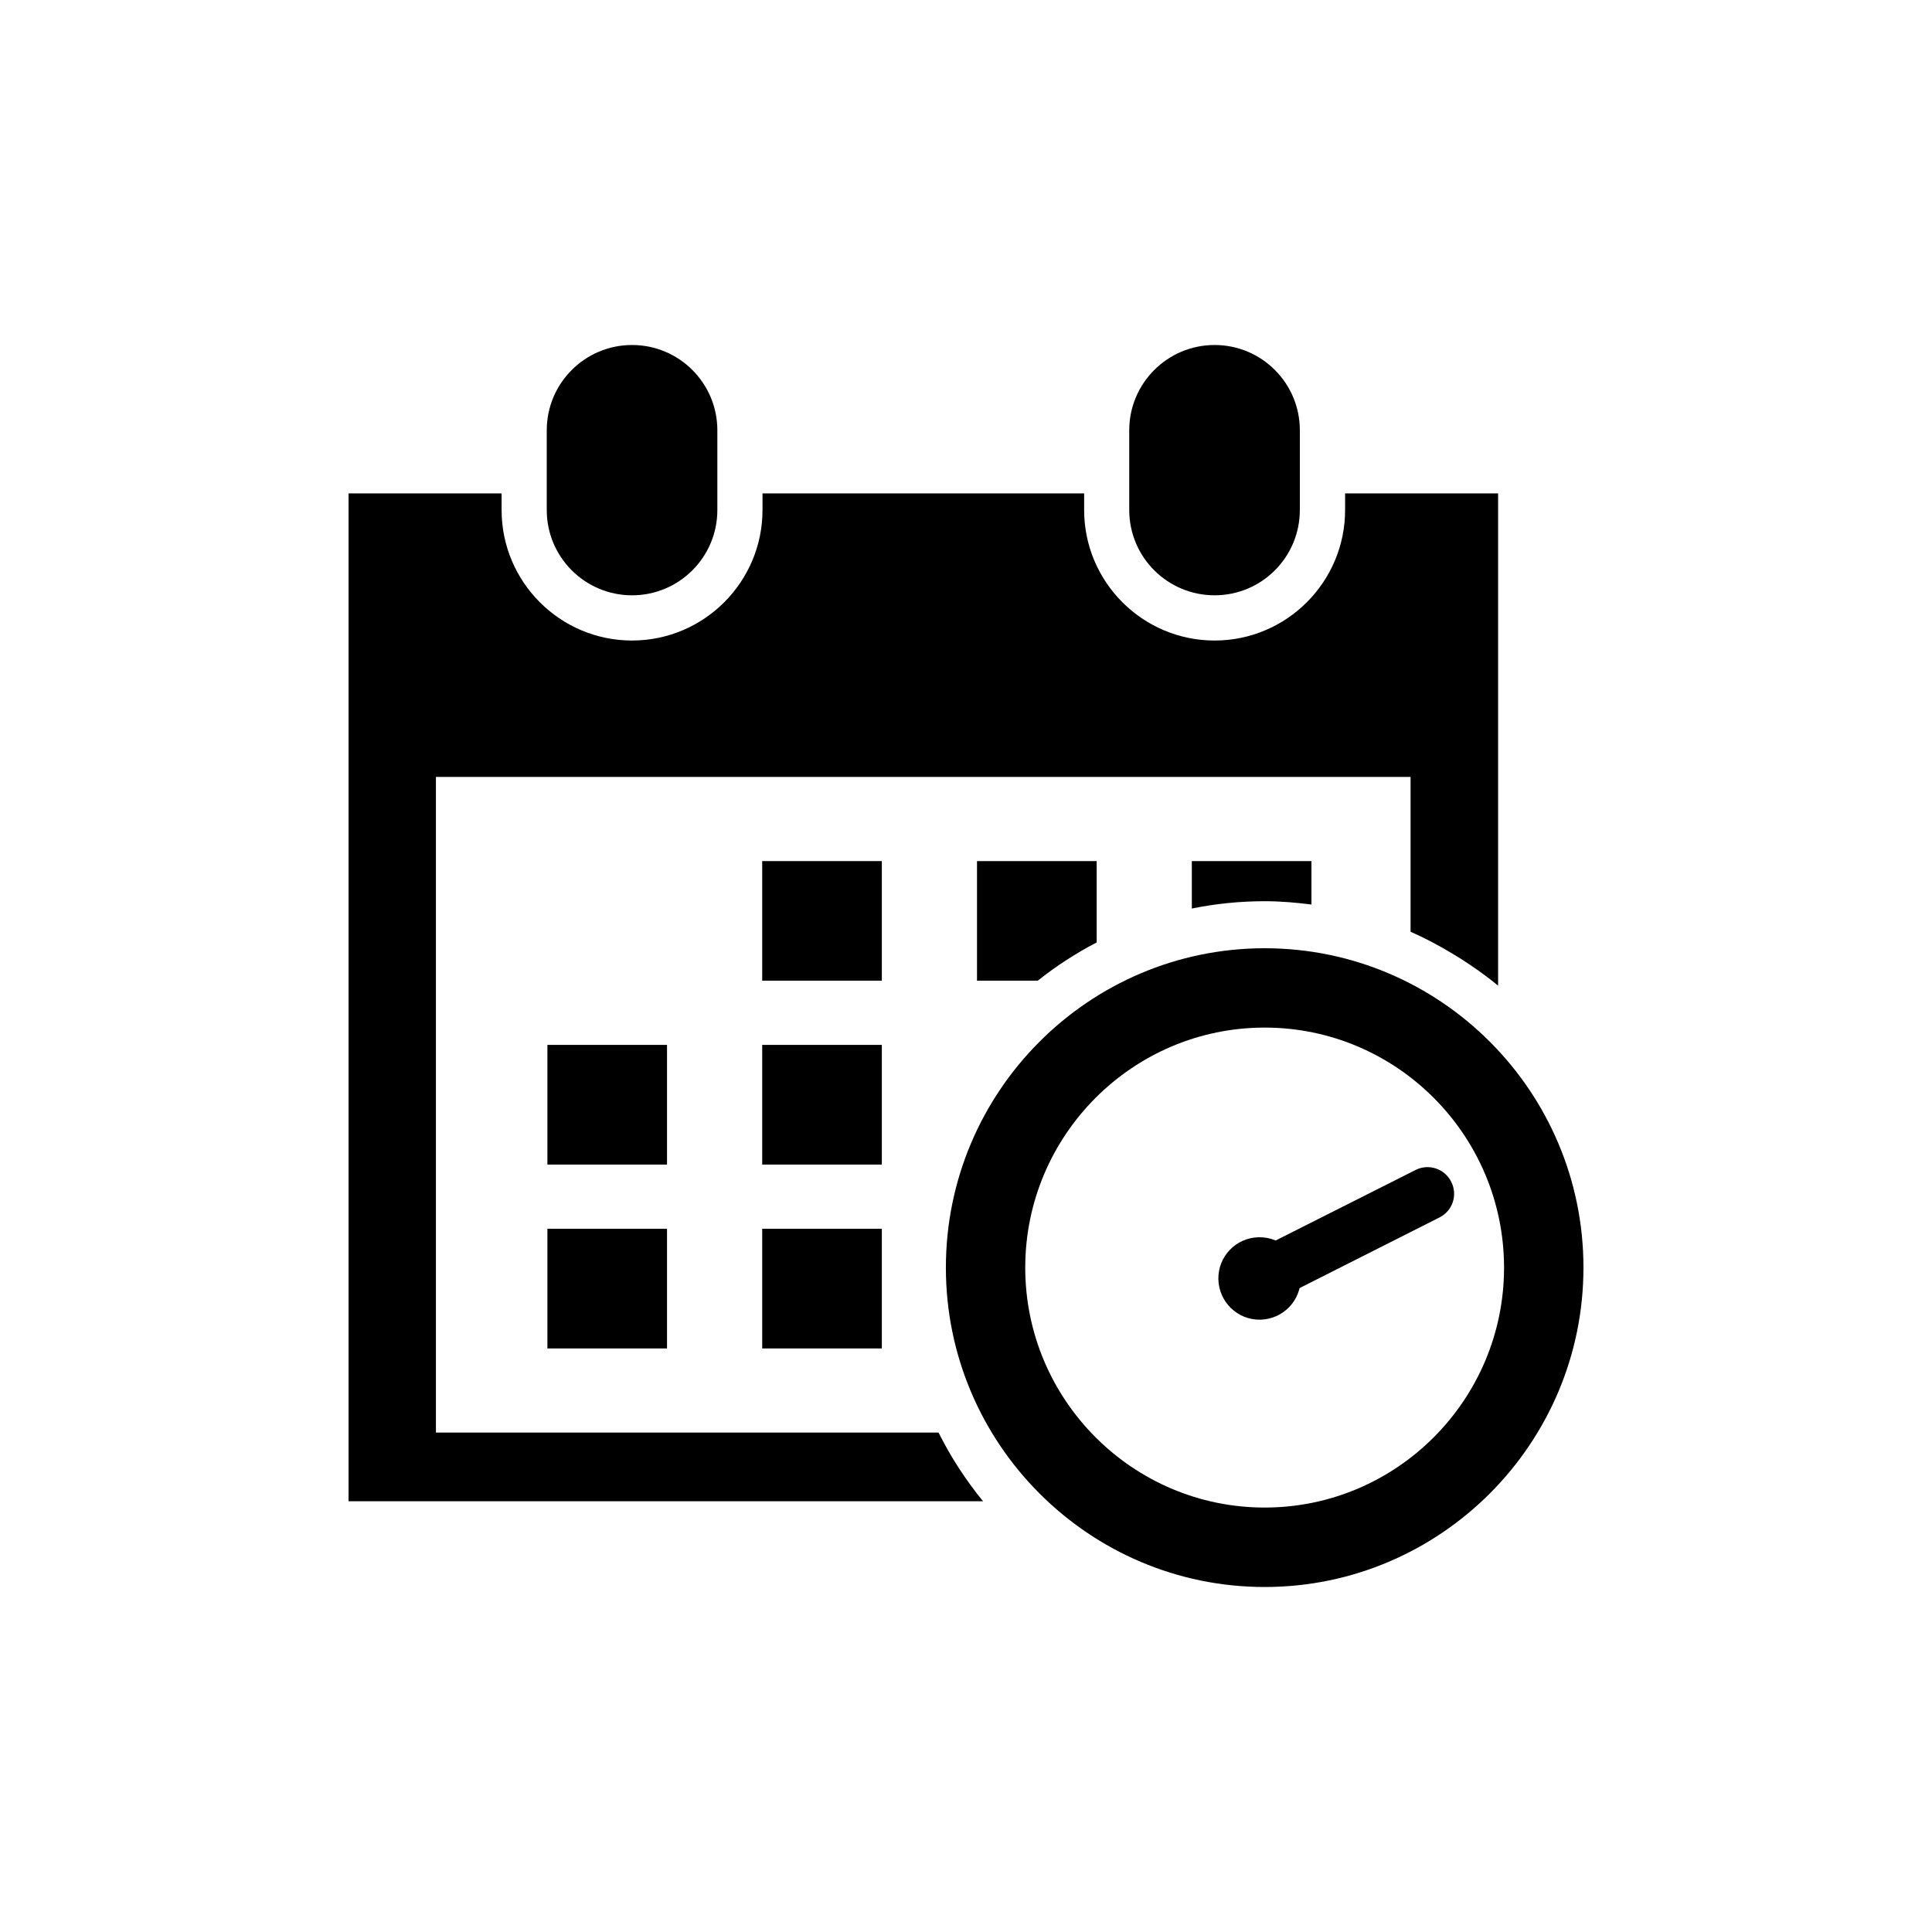
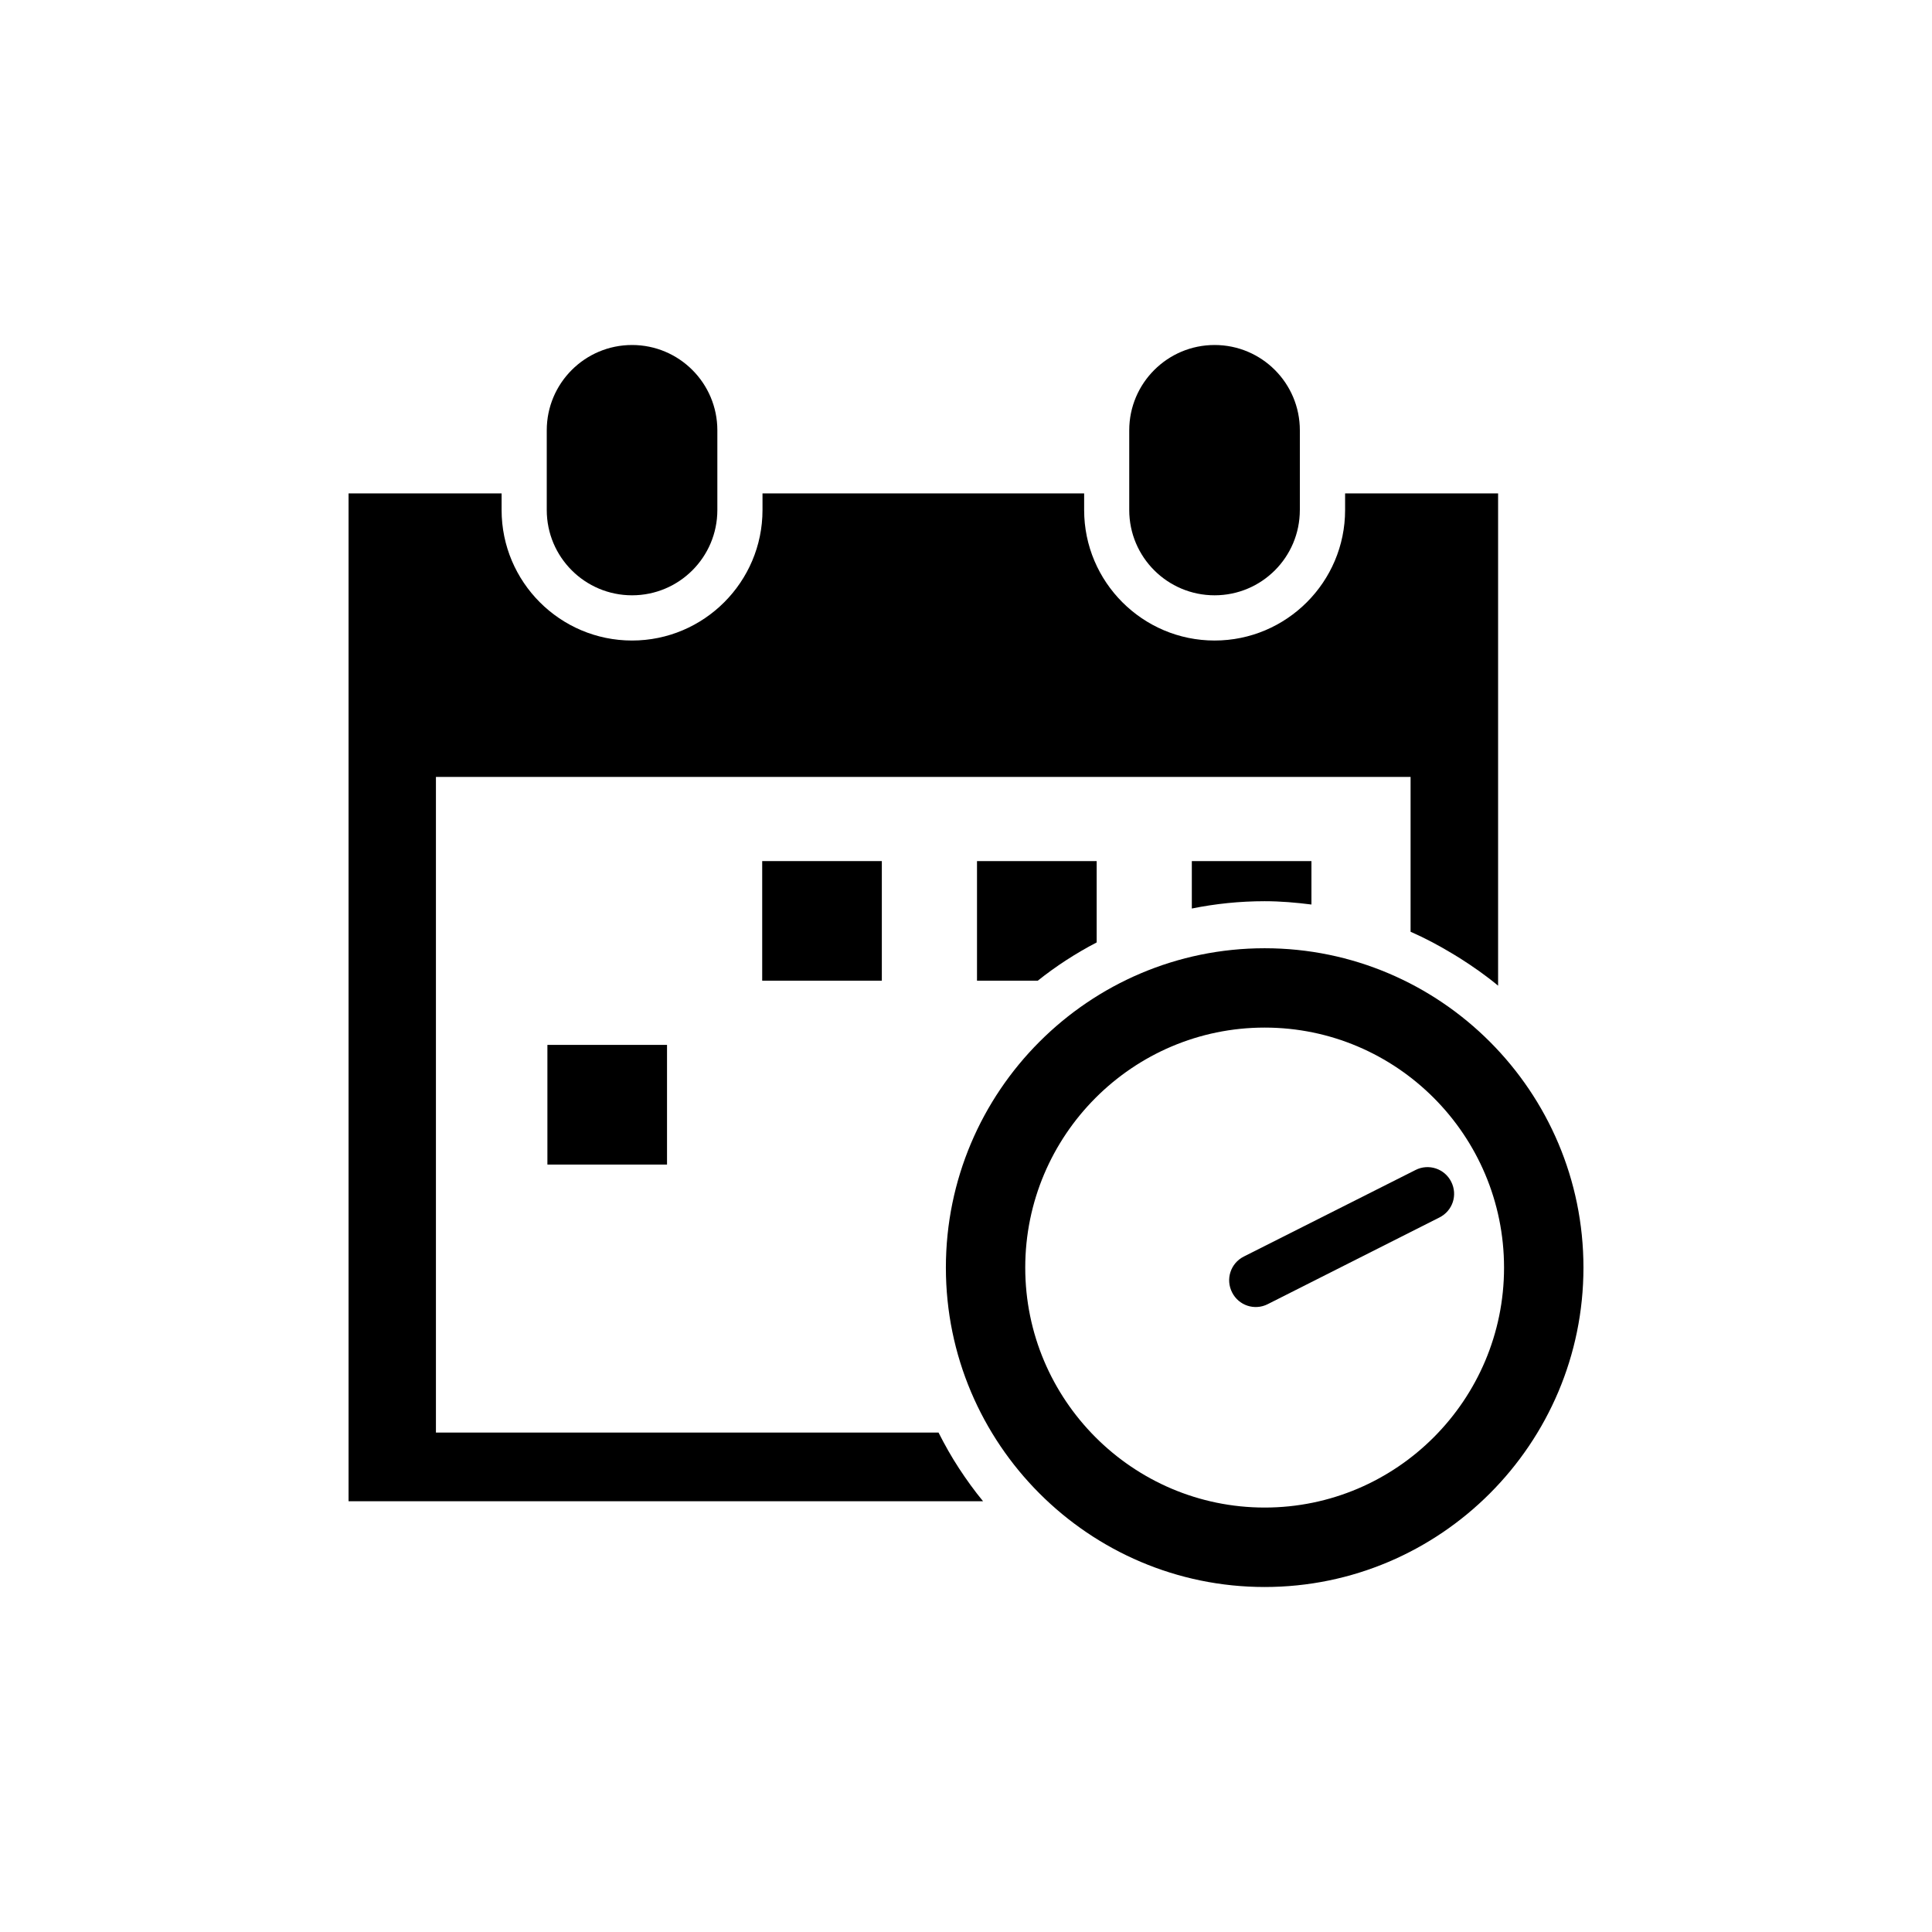
<svg xmlns="http://www.w3.org/2000/svg" version="1.1" x="0px" y="0px" viewBox="-20 -20 140 140" xml:space="preserve" data-icon="true" fill="#000000">
  <rect x="35.232" y="42.398" width="8.669" height="8.666" />
-   <rect x="35.232" y="55.717" width="8.669" height="8.672" />
-   <rect x="35.232" y="69.042" width="8.669" height="8.672" />
  <rect x="19.667" y="55.717" width="8.668" height="8.672" />
-   <rect x="19.667" y="69.042" width="8.668" height="8.672" />
  <path d="M31.982,16.959c0,3.413-2.766,6.179-6.181,6.179l0,0c-3.413,0-6.181-2.766-6.181-6.179v-5.778  C19.62,7.768,22.388,5,25.801,5l0,0c3.415,0,6.181,2.768,6.181,6.181V16.959z" />
  <path d="M74.191,16.959c0,3.413-2.76,6.179-6.178,6.179l0,0c-3.412,0-6.184-2.766-6.184-6.179v-5.778C61.83,7.768,64.602,5,68.014,5  l0,0c3.418,0,6.178,2.768,6.178,6.181V16.959z" />
  <path d="M71.643,95C58.91,95,48.542,84.617,48.542,71.857c0-12.772,10.369-23.144,23.101-23.144s23.1,10.372,23.1,23.144  C94.742,84.617,84.375,95,71.643,95z M71.643,54.463c-9.566,0-17.35,7.803-17.35,17.395c0,9.581,7.783,17.385,17.35,17.385  s17.346-7.804,17.346-17.385C88.988,62.266,81.209,54.463,71.643,54.463z" />
  <path d="M71.865,74.504c-0.953,0.483-2.104,0.098-2.582-0.849l0,0c-0.49-0.959-0.109-2.116,0.844-2.599l12.445-6.272  c0.947-0.485,2.113-0.1,2.588,0.85l0,0c0.484,0.958,0.109,2.104-0.854,2.589L71.865,74.504z" />
-   <path d="M68.295,72.41c0.127-1.649,1.564-2.875,3.211-2.746c1.648,0.128,2.869,1.569,2.74,3.21c-0.125,1.64-1.561,2.875-3.211,2.746  C69.395,75.492,68.172,74.051,68.295,72.41z" />
  <path d="M71.643,45.305c1.15,0,2.277,0.099,3.389,0.24v-3.147h-8.668v3.437C68.07,45.49,69.836,45.305,71.643,45.305z" />
  <path d="M59.469,48.292v-5.894h-8.672v8.666h4.403C56.525,50.009,57.953,49.081,59.469,48.292z" />
  <path d="M49.49,86.396c-0.002-0.002-0.004-0.007-0.007-0.012c-0.54-0.825-1.025-1.688-1.473-2.574H11.589V36.3h70.627v11.218  c0.002,0,0.002,0.001,0.004,0.002c1.047,0.458,2.047,0.995,3.018,1.579c0.178,0.106,0.355,0.212,0.531,0.323  c0.969,0.615,1.91,1.272,2.789,2.004V15.754H77.471v1.205c0,5.21-4.242,9.456-9.457,9.456s-9.453-4.245-9.453-9.456v-1.205H35.254  v1.205c0,5.21-4.243,9.456-9.453,9.456c-5.218,0-9.453-4.245-9.453-9.456v-1.205H5.258v73.032h45.98  c-0.002,0-0.002-0.003-0.004-0.003C50.608,88.024,50.033,87.224,49.49,86.396z" />
</svg>